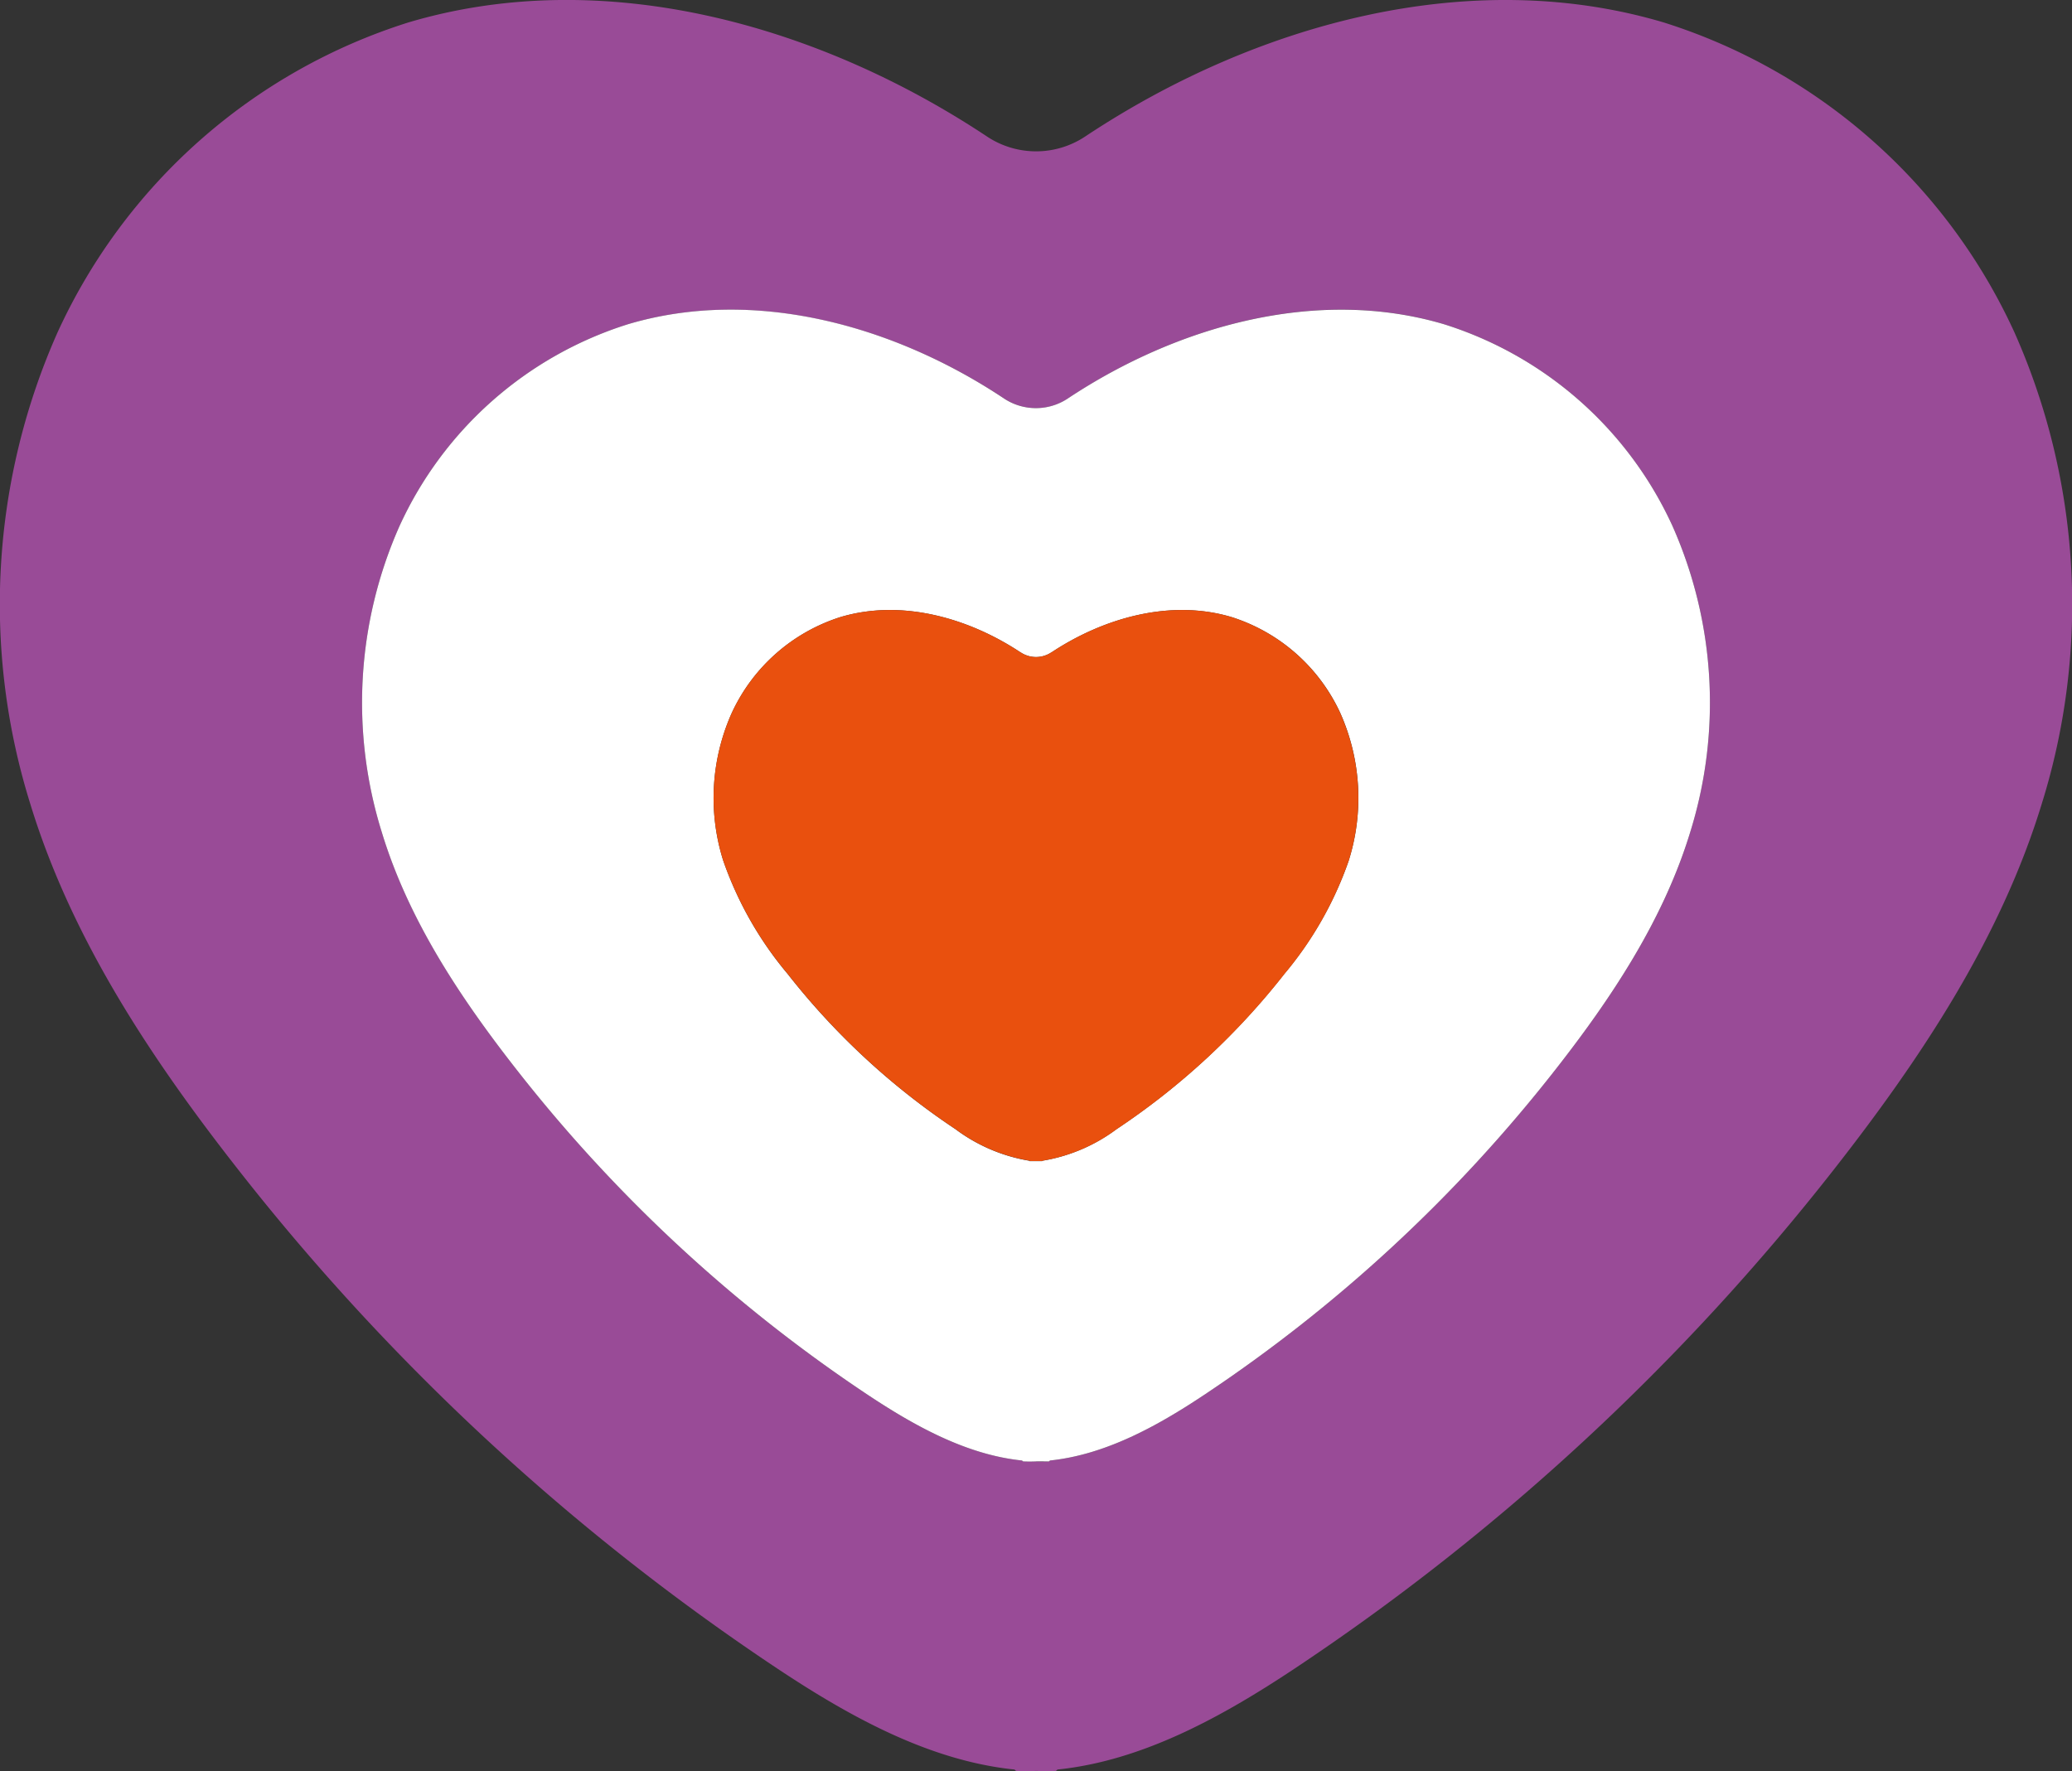
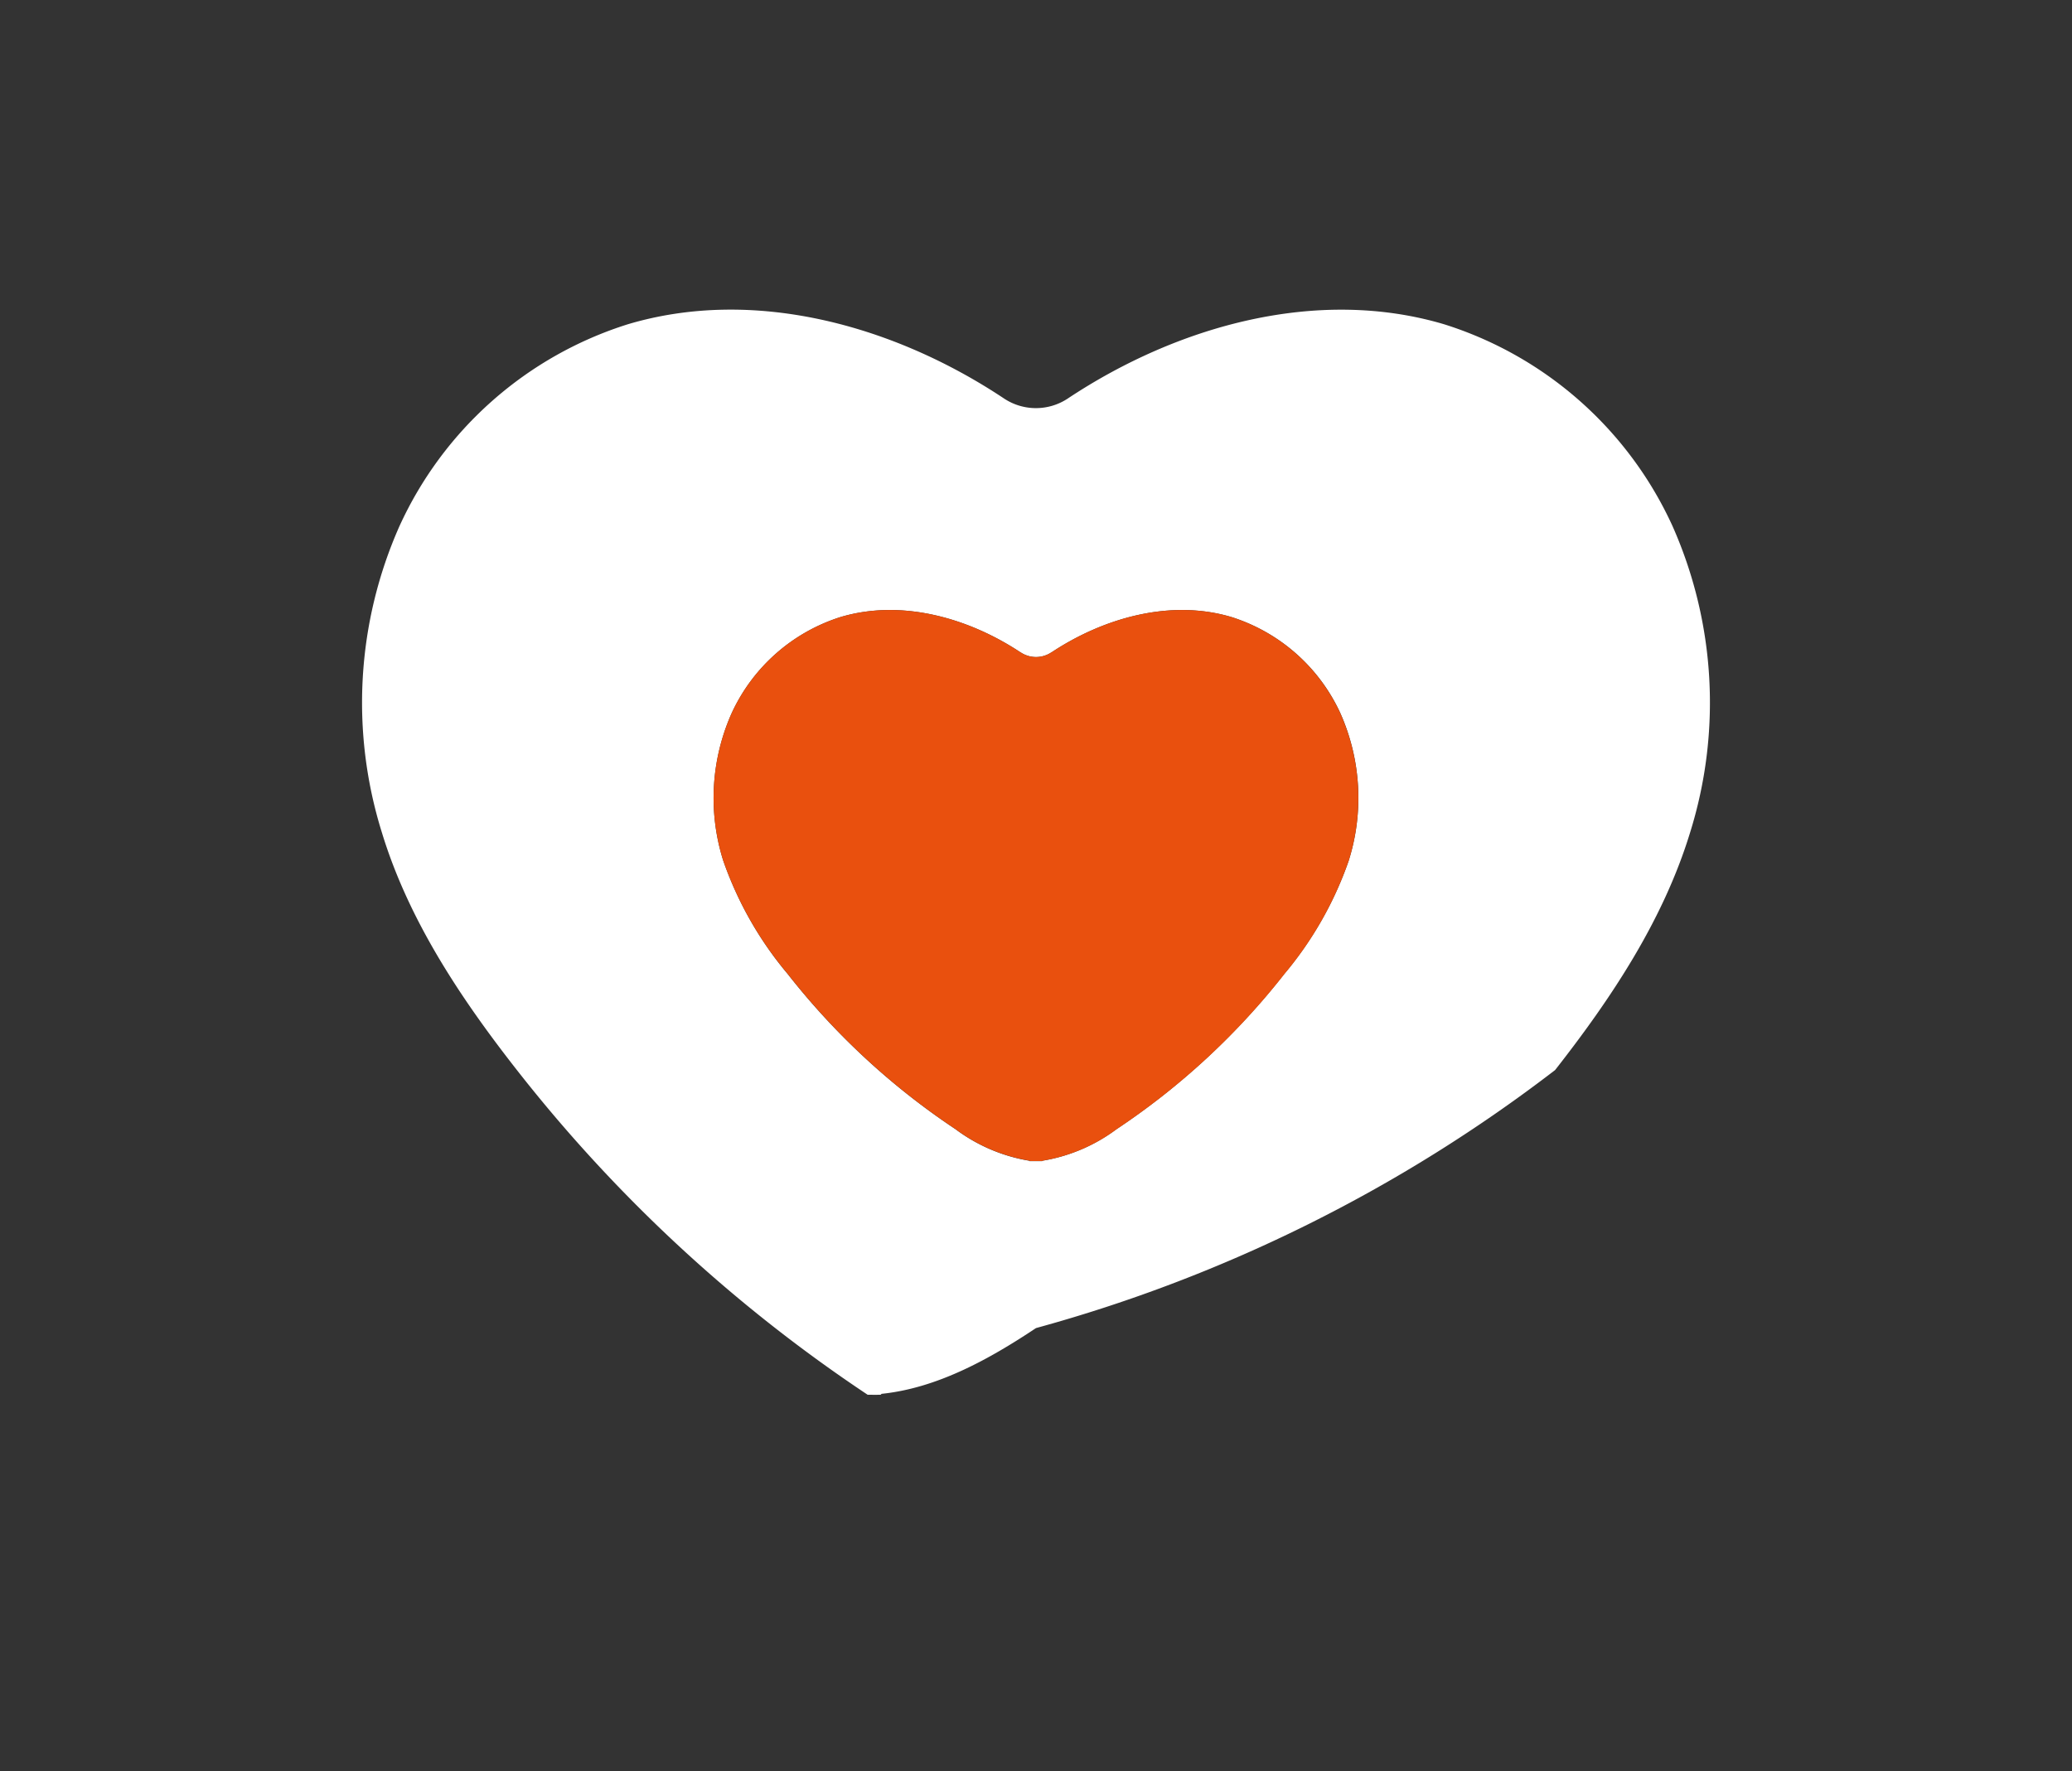
<svg xmlns="http://www.w3.org/2000/svg" width="108.603" height="92.842" viewBox="0 0 108.603 92.842">
  <rect x="0" y="0" width="108.603" height="92.842" fill="#333333" stroke="none" />
  <g id="emotions_relations_sociales" data-name="emotions, relations sociales" transform="translate(54.301 46.421)">
    <g id="Groupe_49" data-name="Groupe 49" transform="translate(-54.301 -46.421)">
-       <path id="Tracé_285" data-name="Tracé 285" d="M105.594,17.44A30.194,30.194,0,0,0,87.207,1.178C77.013-1.855,65.759,1.265,56.9,7.142l-.025.017a4.649,4.649,0,0,1-5.137,0l-.025-.017c-8.865-5.877-20.118-9-30.313-5.964A30.2,30.2,0,0,0,3.009,17.44a35.085,35.085,0,0,0-1.421,24.7C3.747,49.205,7.927,55.495,12.47,61.29A121.128,121.128,0,0,0,40.733,87.457c3.8,2.527,7.983,4.842,12.442,5.3.028.024.054.05.082.073.35.015.7.015,1.044,0,.347.01.695.01,1.045,0,.028-.023.054-.049.082-.073,4.458-.458,8.64-2.773,12.441-5.3A121.132,121.132,0,0,0,96.133,61.29c4.542-5.8,8.723-12.085,10.882-19.146A35.085,35.085,0,0,0,105.594,17.44Zm-17.008,26.2c-1.4,4.593-4.123,8.684-7.077,12.453A78.809,78.809,0,0,1,63.126,73.111c-2.472,1.643-5.192,3.149-8.092,3.447-.018.015-.035.032-.053.048-.228.009-.454.009-.68,0s-.452.006-.679,0c-.018-.016-.035-.033-.053-.048-2.9-.3-5.62-1.8-8.092-3.447A78.79,78.79,0,0,1,27.094,56.092c-2.954-3.769-5.673-7.86-7.078-12.453a22.815,22.815,0,0,1,.925-16.067A19.635,19.635,0,0,1,32.9,17c6.631-1.973,13.95.056,19.716,3.879l.016.011a3.024,3.024,0,0,0,3.341,0l.016-.011C61.754,17.051,69.073,15.022,75.7,17A19.635,19.635,0,0,1,87.662,27.572,22.815,22.815,0,0,1,88.586,43.639Z" transform="translate(0 0)" fill="#994b97" />
-       <path id="Tracé_286" data-name="Tracé 286" d="M75.7,17c-6.631-1.973-13.95.056-19.716,3.879l-.016.011a3.024,3.024,0,0,1-3.341,0l-.016-.011C46.849,17.051,39.53,15.022,32.9,17A19.635,19.635,0,0,0,20.941,27.572a22.815,22.815,0,0,0-.925,16.067c1.4,4.593,4.124,8.684,7.078,12.453A78.79,78.79,0,0,0,45.477,73.111c2.472,1.643,5.192,3.149,8.092,3.447.018.015.035.032.053.048.227.009.454.009.679,0s.452.006.68,0c.018-.016.035-.033.053-.048,2.9-.3,5.62-1.8,8.092-3.447A78.809,78.809,0,0,0,81.509,56.092c2.954-3.769,5.673-7.86,7.077-12.453a22.815,22.815,0,0,0-.924-16.067A19.635,19.635,0,0,0,75.7,17Zm-5,28.095a18.828,18.828,0,0,1-3.386,5.958,37.706,37.706,0,0,1-8.8,8.142,8.9,8.9,0,0,1-3.871,1.649l-.026.023c-.108,0-.217,0-.325,0s-.216,0-.325,0l-.025-.023A8.9,8.9,0,0,1,50.08,59.19a37.706,37.706,0,0,1-8.8-8.142A18.828,18.828,0,0,1,37.9,45.09a10.918,10.918,0,0,1,.442-7.687,9.4,9.4,0,0,1,5.721-5.06c3.172-.944,6.674.027,9.433,1.856l.007,0a1.448,1.448,0,0,0,1.6,0l.007,0c2.759-1.829,6.26-2.8,9.432-1.856a9.4,9.4,0,0,1,5.722,5.06A10.923,10.923,0,0,1,70.7,45.09Z" transform="translate(0 0)" fill="#fff" />
+       <path id="Tracé_286" data-name="Tracé 286" d="M75.7,17c-6.631-1.973-13.95.056-19.716,3.879l-.016.011a3.024,3.024,0,0,1-3.341,0l-.016-.011C46.849,17.051,39.53,15.022,32.9,17A19.635,19.635,0,0,0,20.941,27.572a22.815,22.815,0,0,0-.925,16.067c1.4,4.593,4.124,8.684,7.078,12.453A78.79,78.79,0,0,0,45.477,73.111s.452.006.68,0c.018-.016.035-.033.053-.048,2.9-.3,5.62-1.8,8.092-3.447A78.809,78.809,0,0,0,81.509,56.092c2.954-3.769,5.673-7.86,7.077-12.453a22.815,22.815,0,0,0-.924-16.067A19.635,19.635,0,0,0,75.7,17Zm-5,28.095a18.828,18.828,0,0,1-3.386,5.958,37.706,37.706,0,0,1-8.8,8.142,8.9,8.9,0,0,1-3.871,1.649l-.026.023c-.108,0-.217,0-.325,0s-.216,0-.325,0l-.025-.023A8.9,8.9,0,0,1,50.08,59.19a37.706,37.706,0,0,1-8.8-8.142A18.828,18.828,0,0,1,37.9,45.09a10.918,10.918,0,0,1,.442-7.687,9.4,9.4,0,0,1,5.721-5.06c3.172-.944,6.674.027,9.433,1.856l.007,0a1.448,1.448,0,0,0,1.6,0l.007,0c2.759-1.829,6.26-2.8,9.432-1.856a9.4,9.4,0,0,1,5.722,5.06A10.923,10.923,0,0,1,70.7,45.09Z" transform="translate(0 0)" fill="#fff" />
      <path id="Tracé_287" data-name="Tracé 287" d="M64.54,32.343c-3.172-.944-6.673.027-9.432,1.856l-.007,0a1.448,1.448,0,0,1-1.6,0l-.007,0c-2.759-1.829-6.261-2.8-9.433-1.856a9.4,9.4,0,0,0-5.721,5.06A10.918,10.918,0,0,0,37.9,45.09a18.828,18.828,0,0,0,3.386,5.958,37.706,37.706,0,0,0,8.8,8.142,8.9,8.9,0,0,0,3.871,1.649l.025.023c.109,0,.218,0,.325,0s.217,0,.325,0l.026-.023a8.9,8.9,0,0,0,3.871-1.649,37.706,37.706,0,0,0,8.8-8.142A18.828,18.828,0,0,0,70.7,45.09a10.923,10.923,0,0,0-.442-7.687A9.4,9.4,0,0,0,64.54,32.343Z" transform="translate(0 0)" fill="#e9500e" />
    </g>
  </g>
</svg>